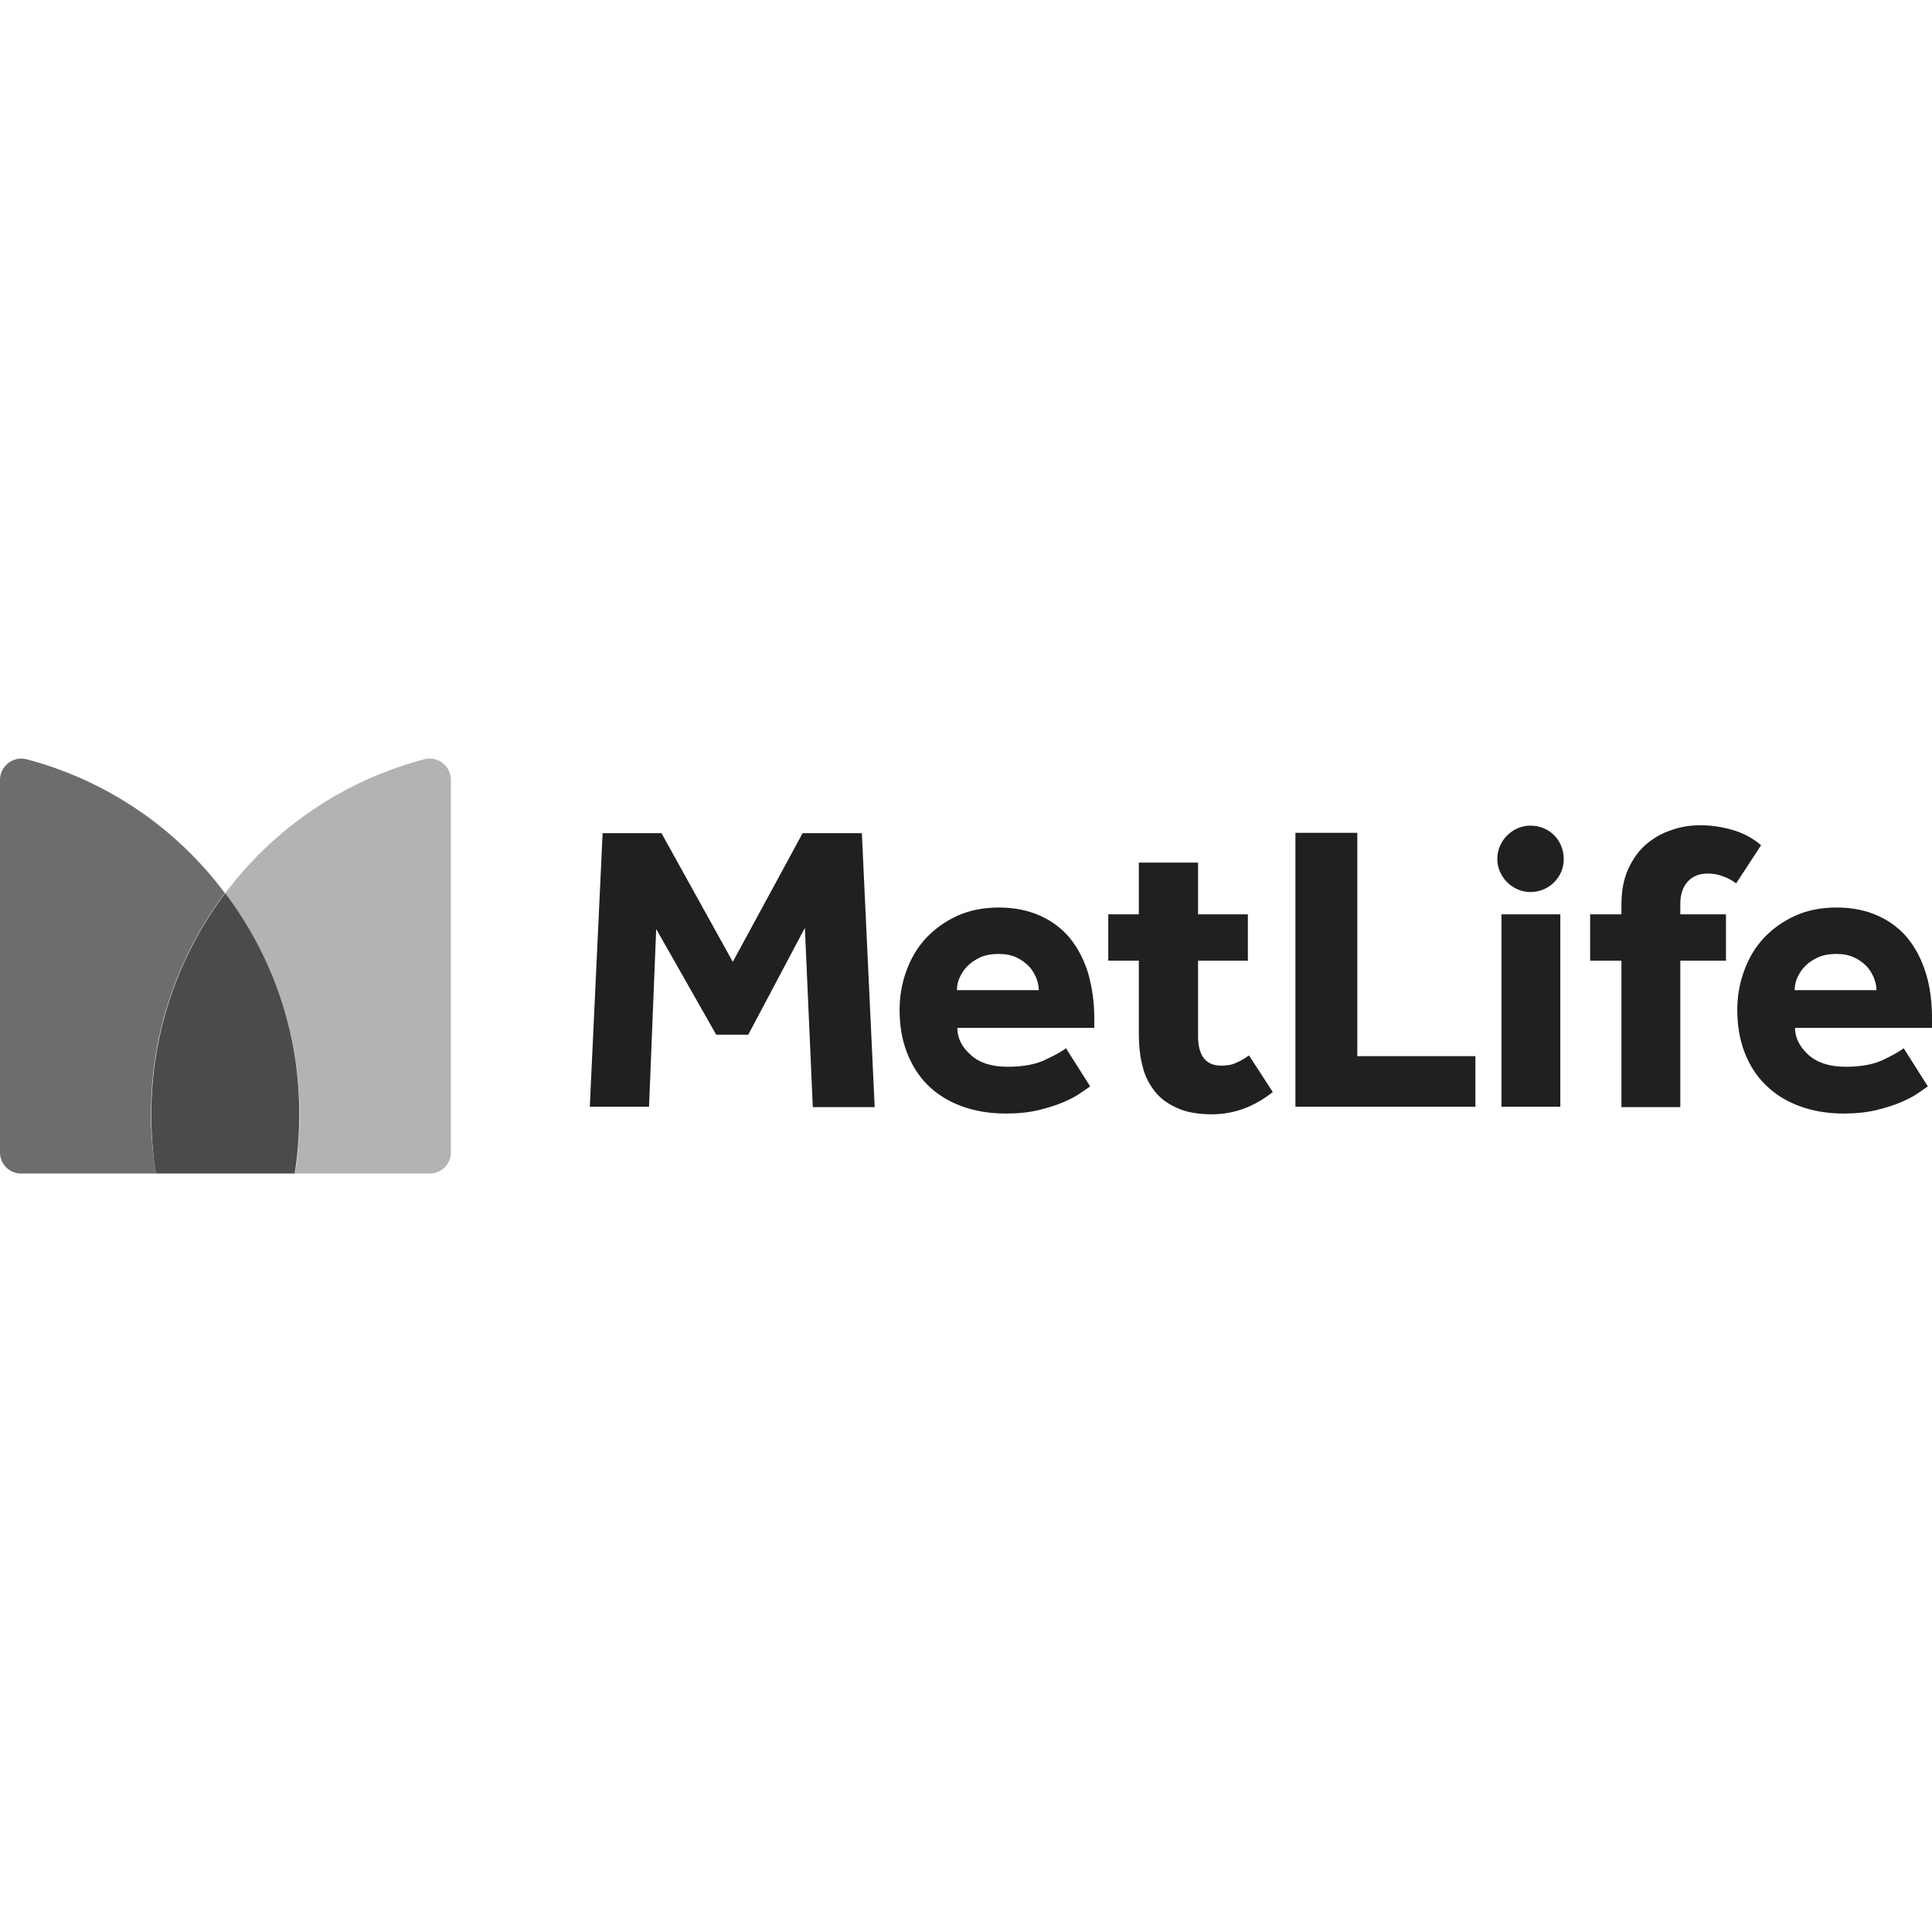
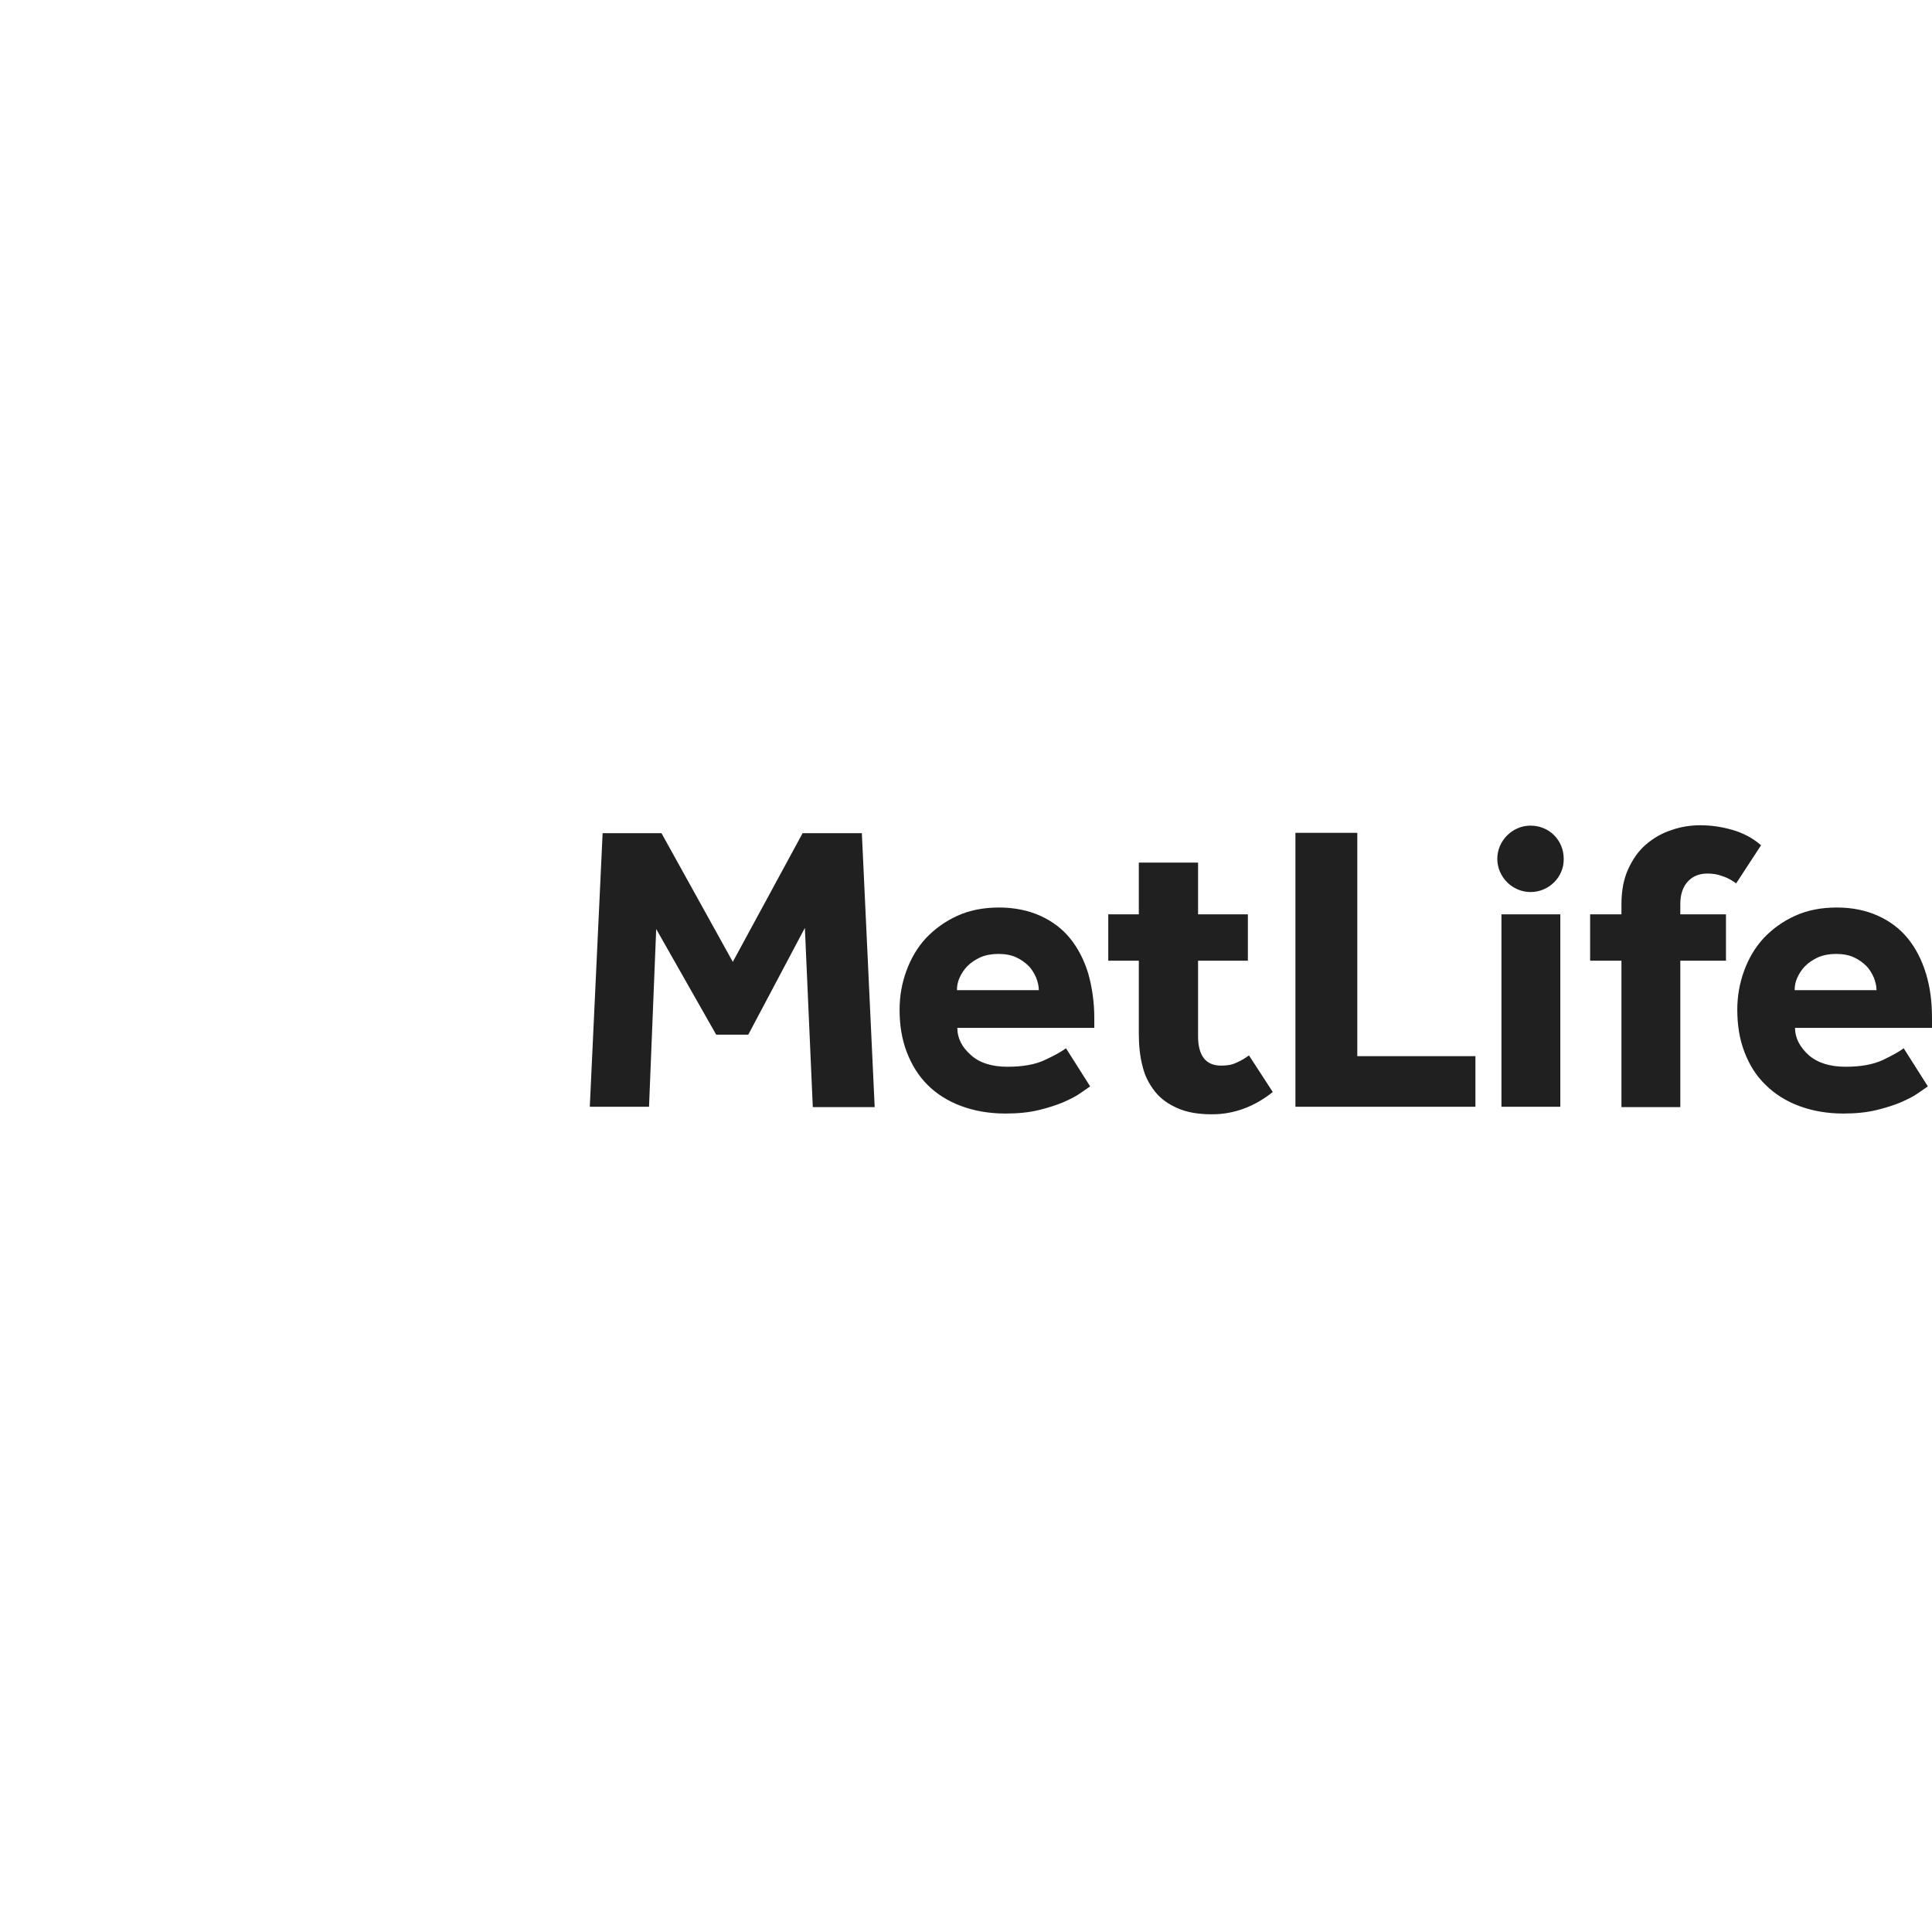
<svg xmlns="http://www.w3.org/2000/svg" height="512" viewBox="0 0 512 512" width="512">
  <g>
    <path d="M475.6,262.4c0-1.1,0.2-2.2,0.7-3.3c0.5-1.1,1.2-2.2,2.1-3.1c0.9-0.9,2.1-1.7,3.4-2.3c1.4-0.6,3-0.9,4.8-0.9 c1.8,0,3.4,0.3,4.7,0.9c1.3,0.6,2.4,1.4,3.3,2.3c0.9,0.9,1.5,2,2,3.1c0.4,1.1,0.7,2.2,0.7,3.3H475.6z M504.5,277.8 c-1.2,0.9-3,1.9-5.5,3.1c-2.6,1.2-5.8,1.8-9.9,1.8c-4.1,0-7.4-1-9.8-3.1c-2.3-2.1-3.6-4.5-3.6-7.2H512v-2.6c0-4.3-0.5-8.2-1.6-11.8 c-1.1-3.6-2.7-6.7-4.8-9.3c-2.1-2.6-4.8-4.6-7.9-6c-3.1-1.4-6.7-2.2-10.9-2.2c-4.1,0-7.8,0.7-11.1,2.2c-3.3,1.5-6,3.5-8.3,5.9 c-2.3,2.5-4,5.4-5.2,8.7c-1.2,3.3-1.8,6.7-1.8,10.3c0,4.1,0.6,7.8,1.9,11.2c1.3,3.4,3.1,6.3,5.6,8.7c2.4,2.4,5.4,4.3,8.9,5.6 c3.5,1.3,7.4,2,11.7,2c3.3,0,6.2-0.3,8.7-0.9c2.5-0.6,4.7-1.3,6.6-2.1c1.8-0.8,3.4-1.6,4.5-2.4c1.2-0.8,2-1.4,2.6-1.8L504.5,277.8z M331,279.7c-1,0.7-2.1,1.4-3.3,1.9c-1.2,0.6-2.5,0.8-4.1,0.8c-2.1,0-3.6-0.7-4.6-2c-1-1.3-1.5-3.3-1.5-5.7v-20.1h13.2v-12.3h-13.2 v-13.7h-15.7v13.7h-8.1v12.3h8.1v19.3c0,3.2,0.3,6.1,1,8.7c0.6,2.6,1.8,4.8,3.3,6.7c1.5,1.9,3.5,3.3,6,4.4c2.5,1.1,5.5,1.6,9.1,1.6 c5.8,0,11.2-2,16.1-5.9L331,279.7z M466.7,224c-2.3-2-4.9-3.3-7.7-4.1c-2.8-0.8-5.6-1.2-8.4-1.2c-2.6,0-5.2,0.4-7.7,1.3 c-2.5,0.8-4.7,2.1-6.7,3.8c-2,1.7-3.5,3.9-4.7,6.5c-1.2,2.6-1.8,5.7-1.8,9.4v2.6h-8.3v12.3h8.3v38.8h15.6v-38.8h12.1v-12.3h-12.1 v-2.8c0-2.5,0.7-4.5,2-5.9c1.3-1.4,3-2.1,5.2-2.1c1.4,0,2.7,0.2,4,0.7c1.3,0.4,2.5,1.1,3.6,1.9L466.7,224z M397.8,293.3h15.7v-51 h-7.8h-7.8V293.3z M343.2,293.3h47.8v-13.4h-31.3v-59.2h-16.4V293.3z M253.6,262.4c0-1.1,0.2-2.2,0.7-3.3c0.5-1.1,1.2-2.2,2.1-3.1 c0.9-0.9,2.1-1.7,3.4-2.3c1.4-0.6,3-0.9,4.8-0.9c1.8,0,3.4,0.3,4.7,0.9c1.3,0.6,2.4,1.4,3.3,2.3c0.9,0.9,1.5,2,2,3.1 c0.4,1.1,0.7,2.2,0.7,3.3H253.6z M282.5,277.8c-1.2,0.9-3,1.9-5.6,3.1c-2.5,1.2-5.8,1.8-9.9,1.8c-4.1,0-7.4-1-9.7-3.1 c-2.4-2.1-3.6-4.5-3.6-7.2H290v-2.6c0-4.3-0.6-8.2-1.6-11.8c-1.1-3.6-2.7-6.7-4.8-9.3c-2.1-2.6-4.8-4.6-7.9-6 c-3.1-1.4-6.8-2.2-10.9-2.2c-4.1,0-7.8,0.7-11.1,2.2c-3.3,1.5-6,3.5-8.3,5.9c-2.3,2.5-4,5.4-5.2,8.7c-1.2,3.3-1.8,6.7-1.8,10.3 c0,4.1,0.6,7.8,1.9,11.2c1.3,3.4,3.1,6.3,5.5,8.7c2.4,2.4,5.4,4.3,8.9,5.6c3.5,1.3,7.4,2,11.8,2c3.3,0,6.2-0.3,8.7-0.9 c2.5-0.6,4.7-1.3,6.6-2.1c1.8-0.8,3.4-1.6,4.5-2.4c1.2-0.8,2-1.4,2.6-1.8L282.5,277.8z M156.3,293.3H172l1.9-47.1l15.9,28h8.5 l15-28.3l2.1,47.5h16.4l-3.4-72.6h-15.7l-18.5,34.1l-18.9-34.1h-15.6L156.3,293.3z M405.6,236.4c-4.8,0-8.8-4-8.8-8.8 c0-4.8,4-8.8,8.8-8.8c5,0,8.8,3.9,8.8,8.8C414.5,232.4,410.5,236.4,405.6,236.4" fill="#202020" />
-     <path d="M59.7,236.7C72,253,79.4,273.3,79.4,295.4c0,5.3-0.4,10.5-1.2,15.6h35.7c3.1,0,5.6-2.5,5.6-5.6v-98.7 c0-3.7-3.5-6.4-7-5.5C91.1,206.8,72.6,219.5,59.7,236.7" fill="#b3b3b3" />
-     <path d="M41.3,311c-0.8-5.1-1.3-10.3-1.3-15.6c0-22,7.3-42.4,19.6-58.7C46.8,219.5,28.3,206.8,7,201.2 c-3.5-0.9-7,1.8-7,5.5v98.7c0,3.1,2.5,5.6,5.6,5.6H41.3z" fill="#6d6d6d" />
-     <path d="M59.7,236.7c-12.3,16.3-19.6,36.7-19.6,58.7c0,5.3,0.4,10.5,1.2,15.6h36.8c0.8-5.1,1.2-10.3,1.2-15.6 C79.4,273.3,72,253,59.7,236.7" fill="#4b4b4b" />
  </g>
</svg>